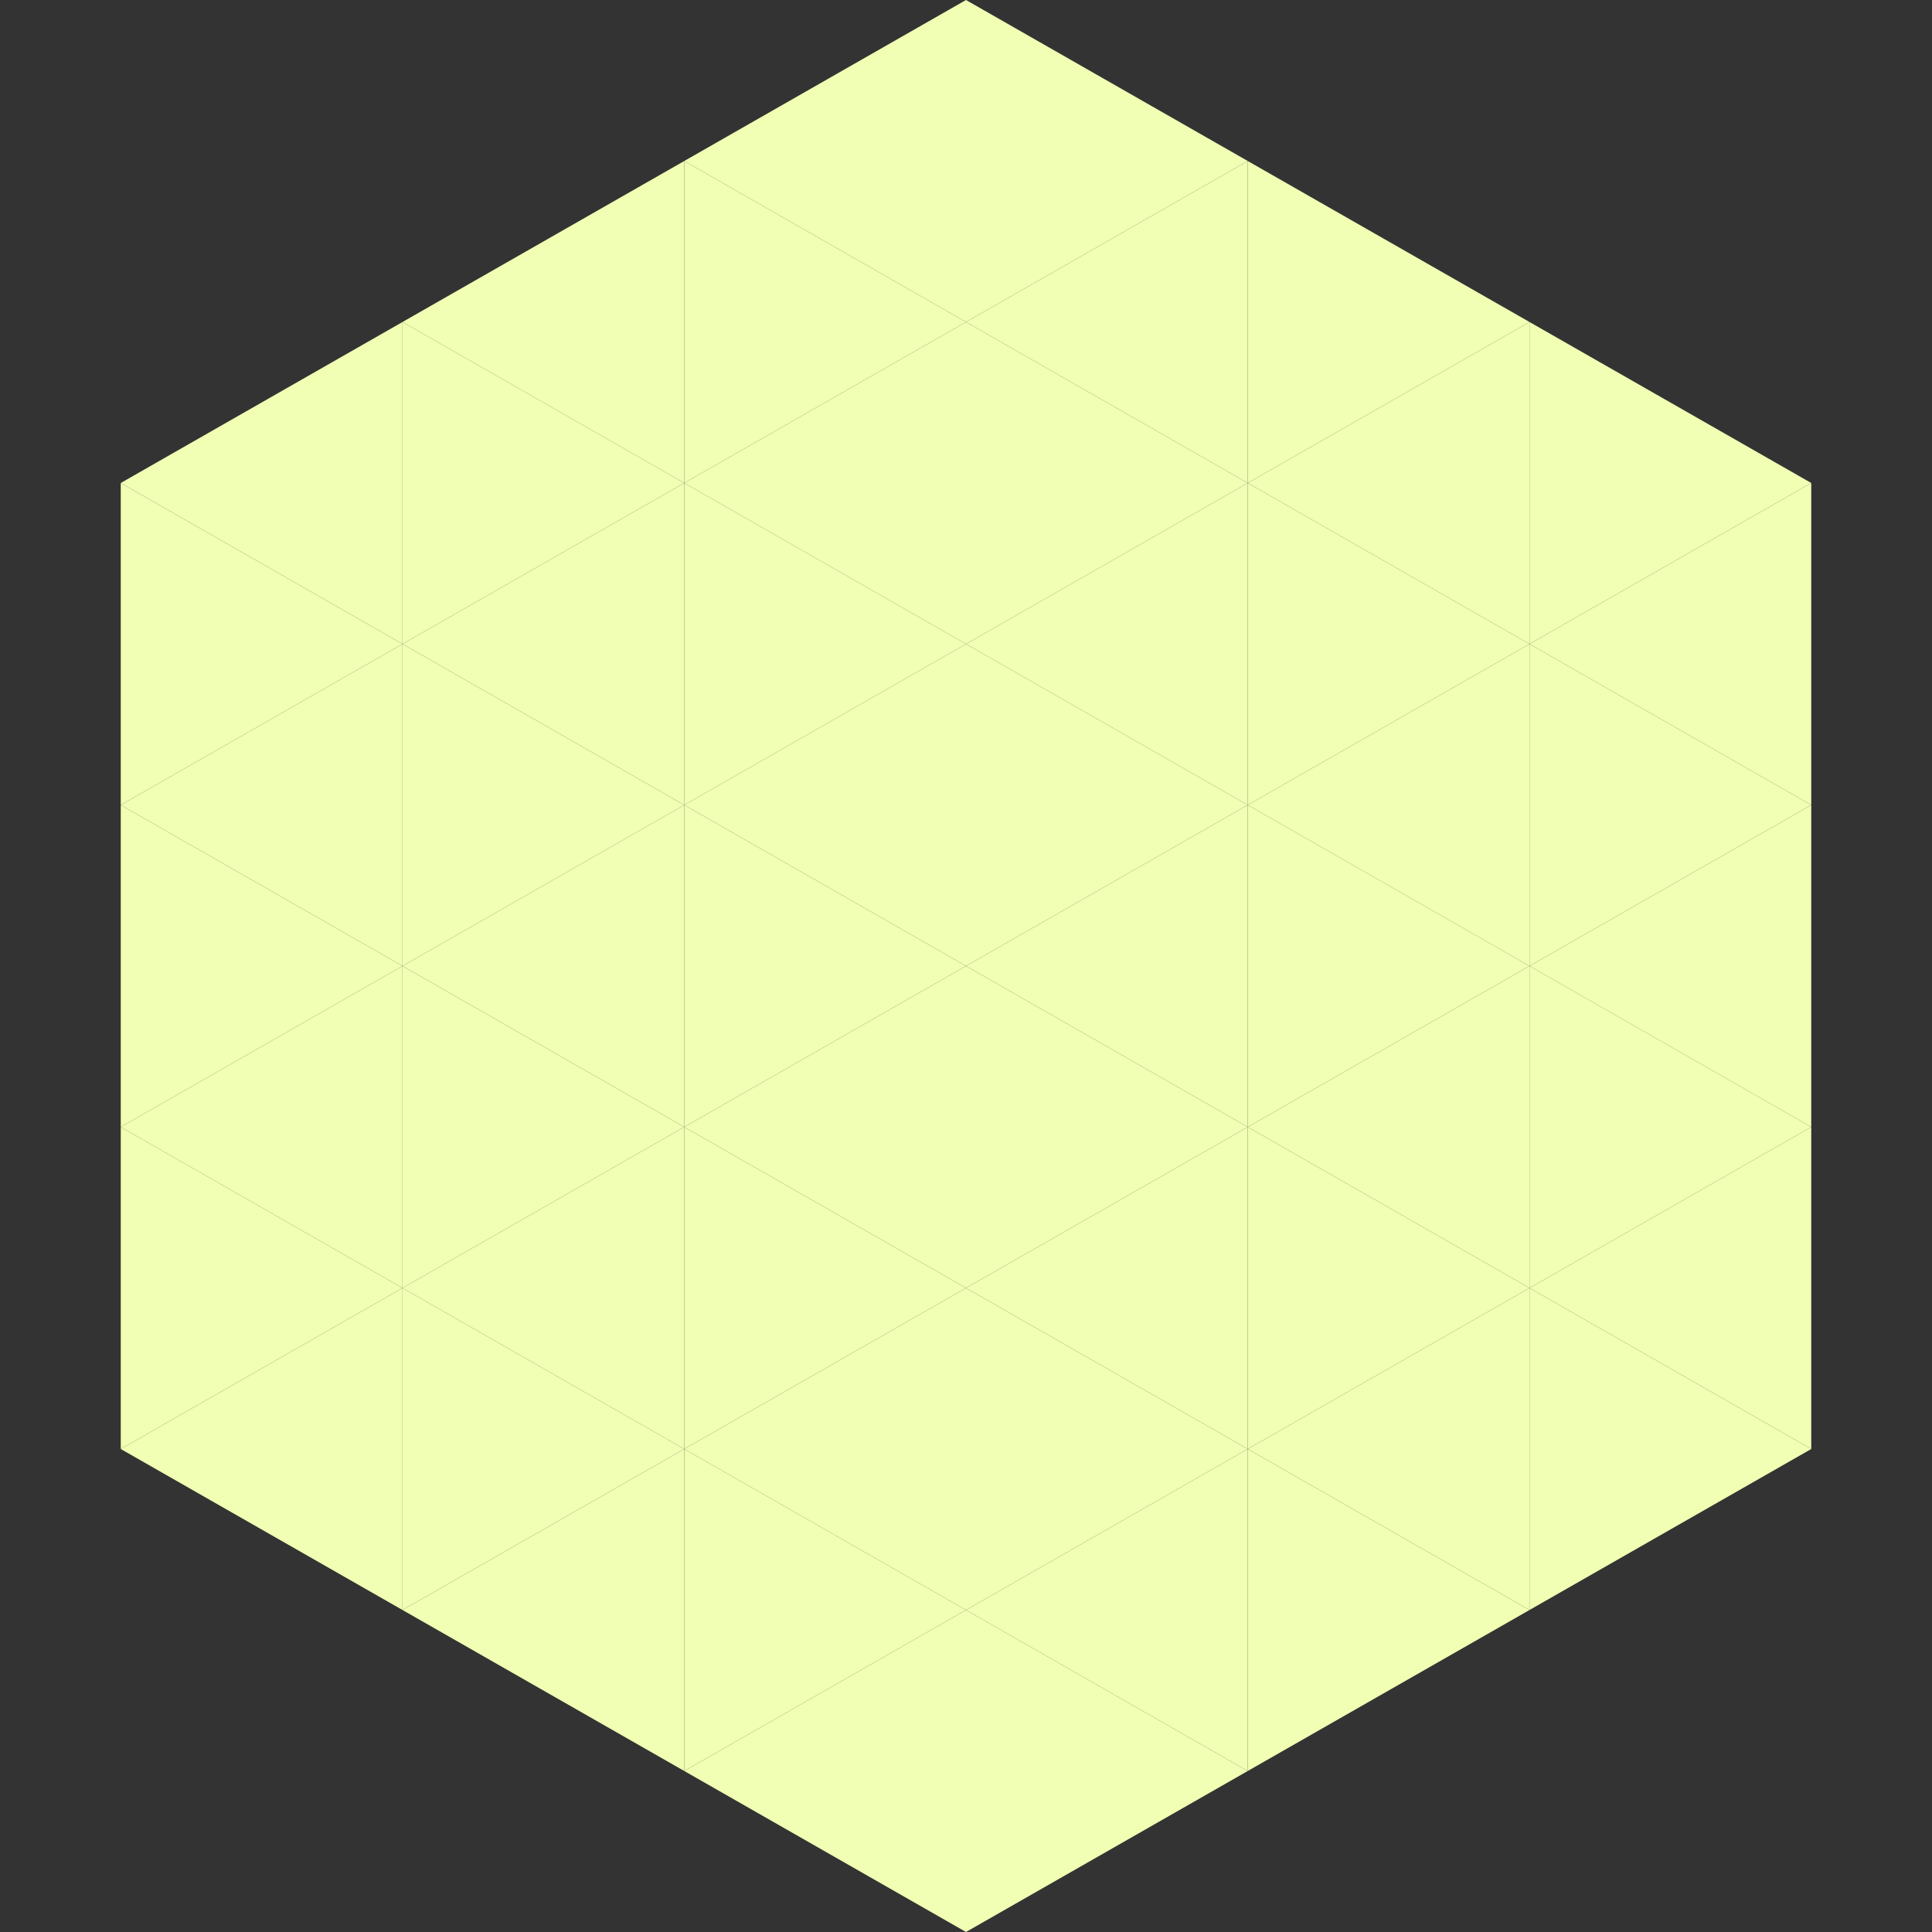
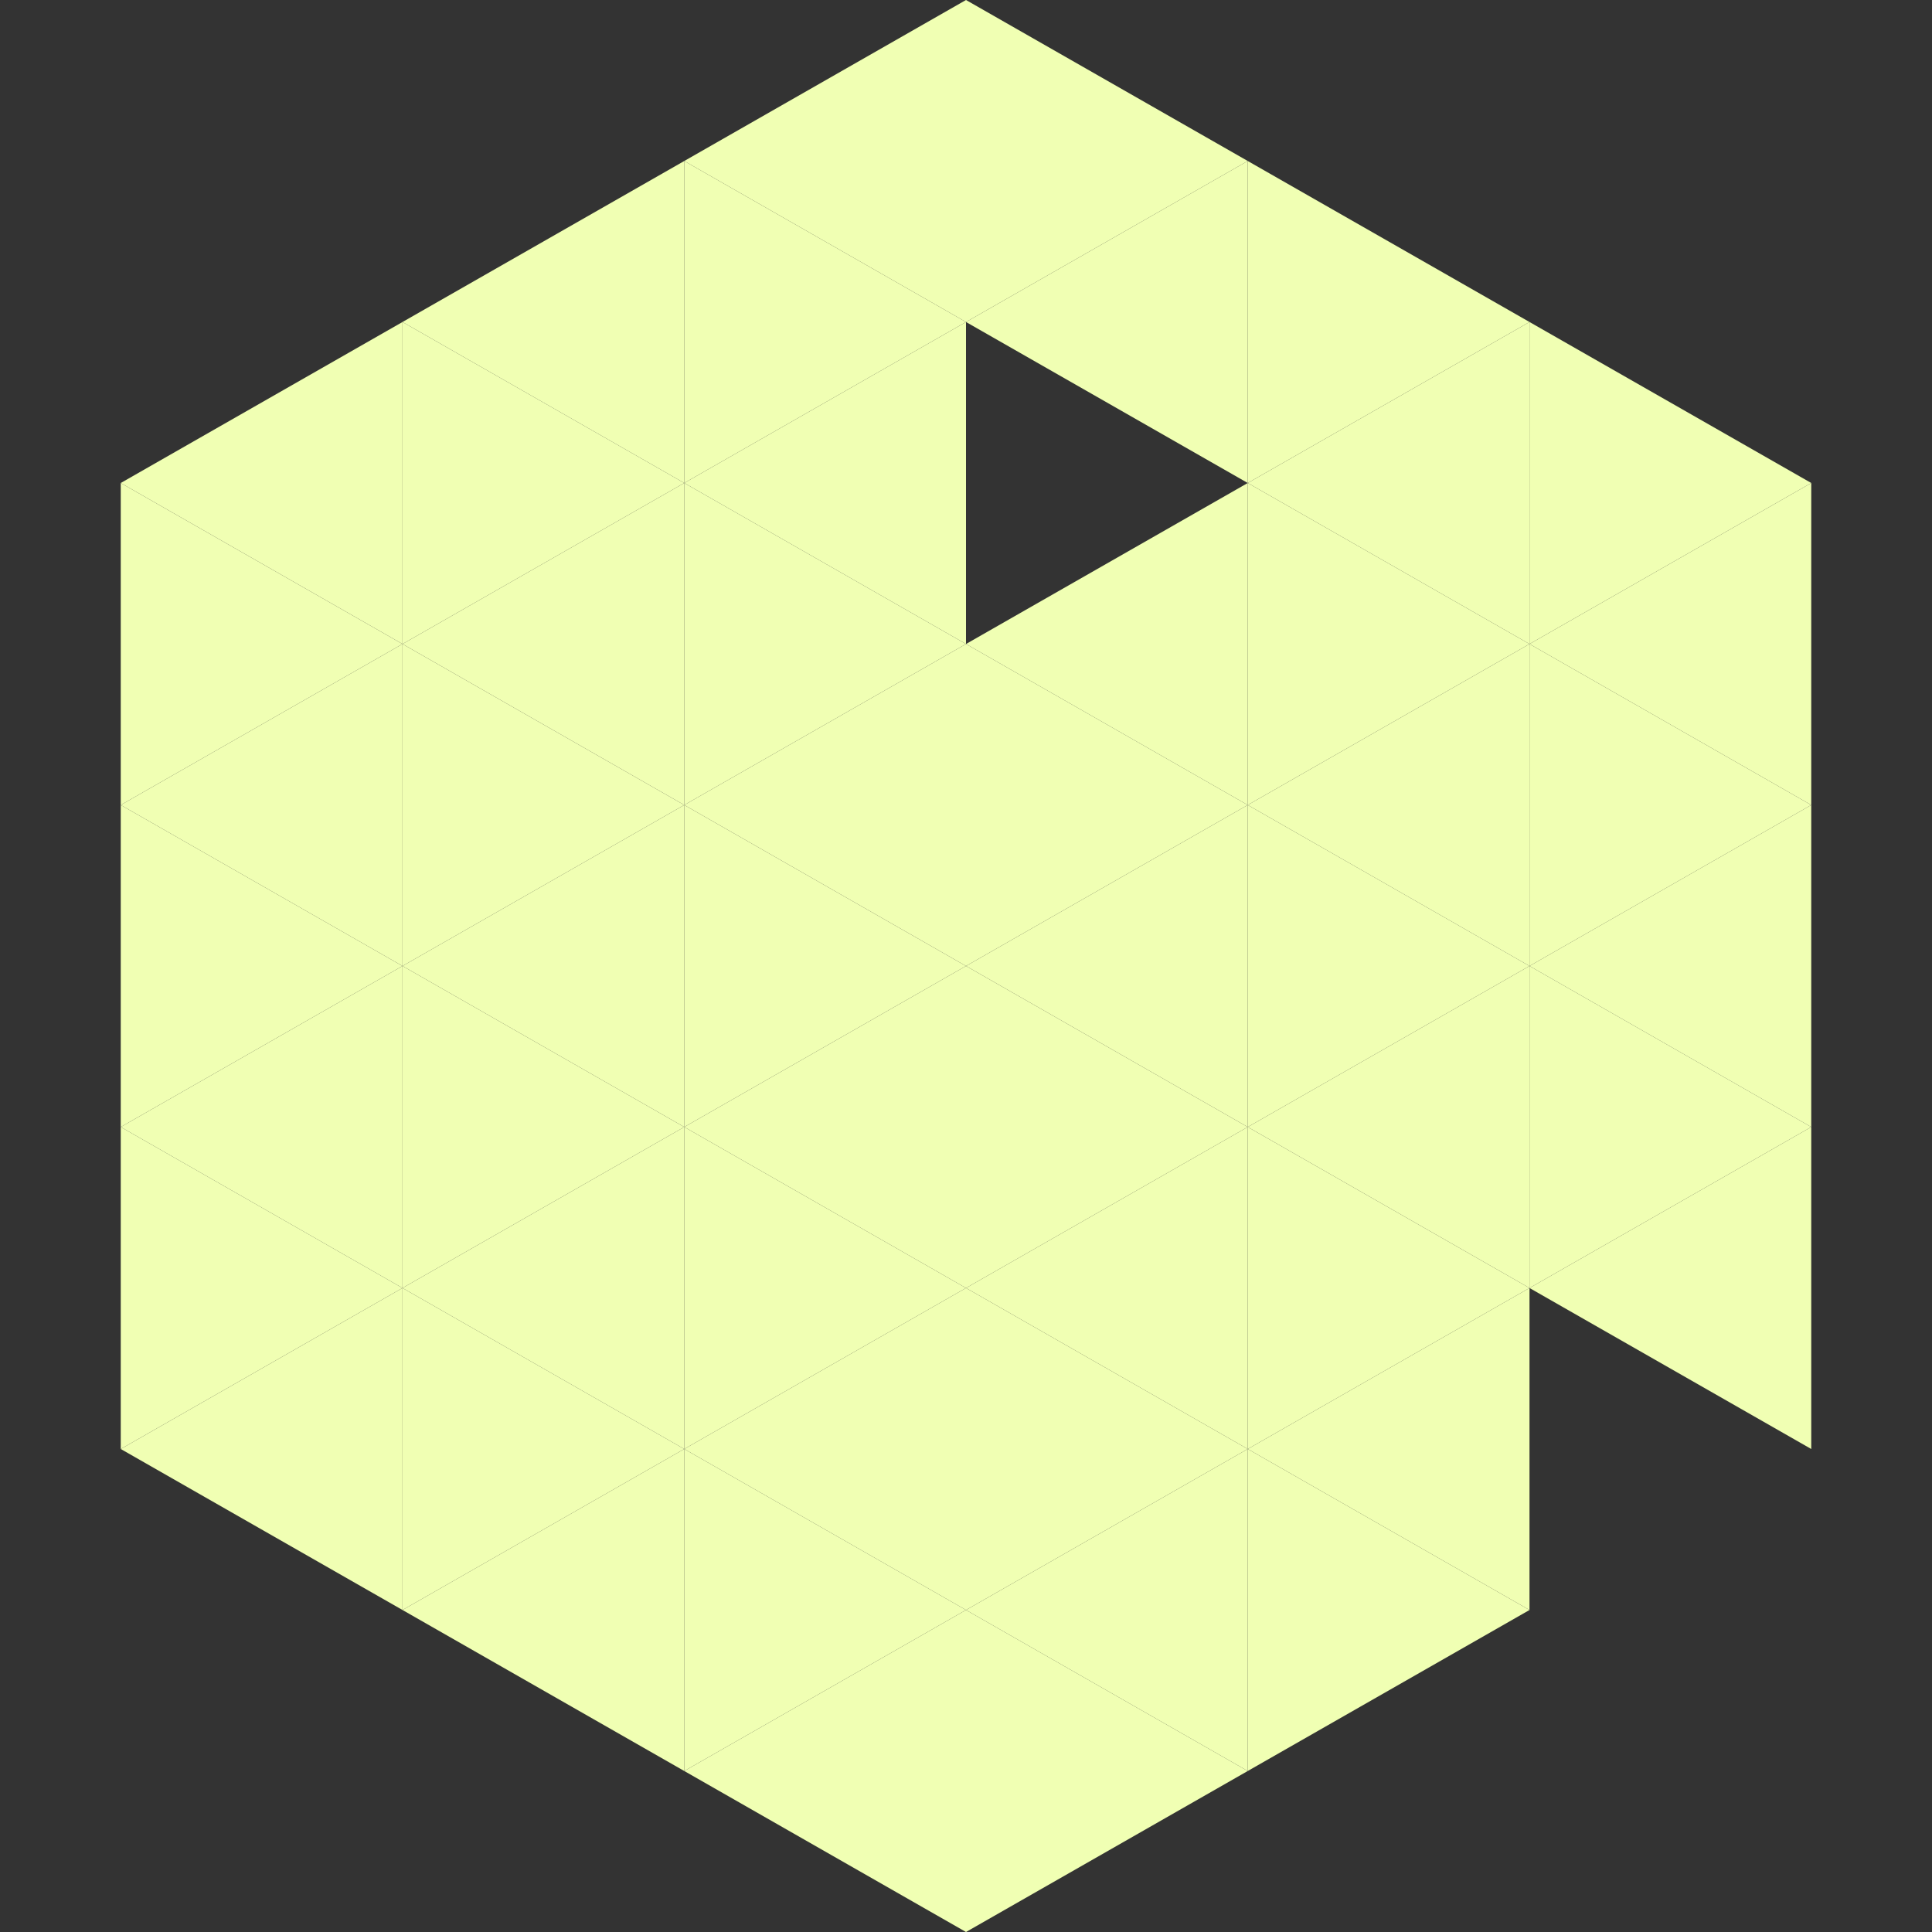
<svg xmlns="http://www.w3.org/2000/svg" width="240" height="240">
  <rect width="100%" height="100%" fill="#333333" stroke="none" />
  <polygon points="50,40 15,60 50,80" style="fill:rgb(240,255,179)" />
  <polygon points="190,40 225,60 190,80" style="fill:rgb(240,255,179)" />
  <polygon points="15,60 50,80 15,100" style="fill:rgb(240,255,179)" />
  <polygon points="225,60 190,80 225,100" style="fill:rgb(240,255,179)" />
  <polygon points="50,80 15,100 50,120" style="fill:rgb(240,255,179)" />
  <polygon points="190,80 225,100 190,120" style="fill:rgb(240,255,179)" />
  <polygon points="15,100 50,120 15,140" style="fill:rgb(240,255,179)" />
  <polygon points="225,100 190,120 225,140" style="fill:rgb(240,255,179)" />
  <polygon points="50,120 15,140 50,160" style="fill:rgb(240,255,179)" />
  <polygon points="190,120 225,140 190,160" style="fill:rgb(240,255,179)" />
  <polygon points="15,140 50,160 15,180" style="fill:rgb(240,255,179)" />
  <polygon points="225,140 190,160 225,180" style="fill:rgb(240,255,179)" />
  <polygon points="50,160 15,180 50,200" style="fill:rgb(240,255,179)" />
-   <polygon points="190,160 225,180 190,200" style="fill:rgb(240,255,179)" />
  <polygon points="15,180 50,200 15,220" style="fill:rgb(255,255,255); fill-opacity:0" />
  <polygon points="225,180 190,200 225,220" style="fill:rgb(255,255,255); fill-opacity:0" />
  <polygon points="50,0 85,20 50,40" style="fill:rgb(255,255,255); fill-opacity:0" />
  <polygon points="190,0 155,20 190,40" style="fill:rgb(255,255,255); fill-opacity:0" />
  <polygon points="85,20 50,40 85,60" style="fill:rgb(240,255,179)" />
  <polygon points="155,20 190,40 155,60" style="fill:rgb(240,255,179)" />
  <polygon points="50,40 85,60 50,80" style="fill:rgb(240,255,179)" />
  <polygon points="190,40 155,60 190,80" style="fill:rgb(240,255,179)" />
  <polygon points="85,60 50,80 85,100" style="fill:rgb(240,255,179)" />
  <polygon points="155,60 190,80 155,100" style="fill:rgb(240,255,179)" />
  <polygon points="50,80 85,100 50,120" style="fill:rgb(240,255,179)" />
  <polygon points="190,80 155,100 190,120" style="fill:rgb(240,255,179)" />
  <polygon points="85,100 50,120 85,140" style="fill:rgb(240,255,179)" />
  <polygon points="155,100 190,120 155,140" style="fill:rgb(240,255,179)" />
  <polygon points="50,120 85,140 50,160" style="fill:rgb(240,255,179)" />
  <polygon points="190,120 155,140 190,160" style="fill:rgb(240,255,179)" />
  <polygon points="85,140 50,160 85,180" style="fill:rgb(240,255,179)" />
  <polygon points="155,140 190,160 155,180" style="fill:rgb(240,255,179)" />
  <polygon points="50,160 85,180 50,200" style="fill:rgb(240,255,179)" />
  <polygon points="190,160 155,180 190,200" style="fill:rgb(240,255,179)" />
  <polygon points="85,180 50,200 85,220" style="fill:rgb(240,255,179)" />
  <polygon points="155,180 190,200 155,220" style="fill:rgb(240,255,179)" />
  <polygon points="120,0 85,20 120,40" style="fill:rgb(240,255,179)" />
  <polygon points="120,0 155,20 120,40" style="fill:rgb(240,255,179)" />
  <polygon points="85,20 120,40 85,60" style="fill:rgb(240,255,179)" />
  <polygon points="155,20 120,40 155,60" style="fill:rgb(240,255,179)" />
  <polygon points="120,40 85,60 120,80" style="fill:rgb(240,255,179)" />
-   <polygon points="120,40 155,60 120,80" style="fill:rgb(240,255,179)" />
  <polygon points="85,60 120,80 85,100" style="fill:rgb(240,255,179)" />
  <polygon points="155,60 120,80 155,100" style="fill:rgb(240,255,179)" />
  <polygon points="120,80 85,100 120,120" style="fill:rgb(240,255,179)" />
  <polygon points="120,80 155,100 120,120" style="fill:rgb(240,255,179)" />
  <polygon points="85,100 120,120 85,140" style="fill:rgb(240,255,179)" />
  <polygon points="155,100 120,120 155,140" style="fill:rgb(240,255,179)" />
  <polygon points="120,120 85,140 120,160" style="fill:rgb(240,255,179)" />
  <polygon points="120,120 155,140 120,160" style="fill:rgb(240,255,179)" />
  <polygon points="85,140 120,160 85,180" style="fill:rgb(240,255,179)" />
  <polygon points="155,140 120,160 155,180" style="fill:rgb(240,255,179)" />
  <polygon points="120,160 85,180 120,200" style="fill:rgb(240,255,179)" />
  <polygon points="120,160 155,180 120,200" style="fill:rgb(240,255,179)" />
  <polygon points="85,180 120,200 85,220" style="fill:rgb(240,255,179)" />
  <polygon points="155,180 120,200 155,220" style="fill:rgb(240,255,179)" />
  <polygon points="120,200 85,220 120,240" style="fill:rgb(240,255,179)" />
  <polygon points="120,200 155,220 120,240" style="fill:rgb(240,255,179)" />
  <polygon points="85,220 120,240 85,260" style="fill:rgb(255,255,255); fill-opacity:0" />
  <polygon points="155,220 120,240 155,260" style="fill:rgb(255,255,255); fill-opacity:0" />
</svg>